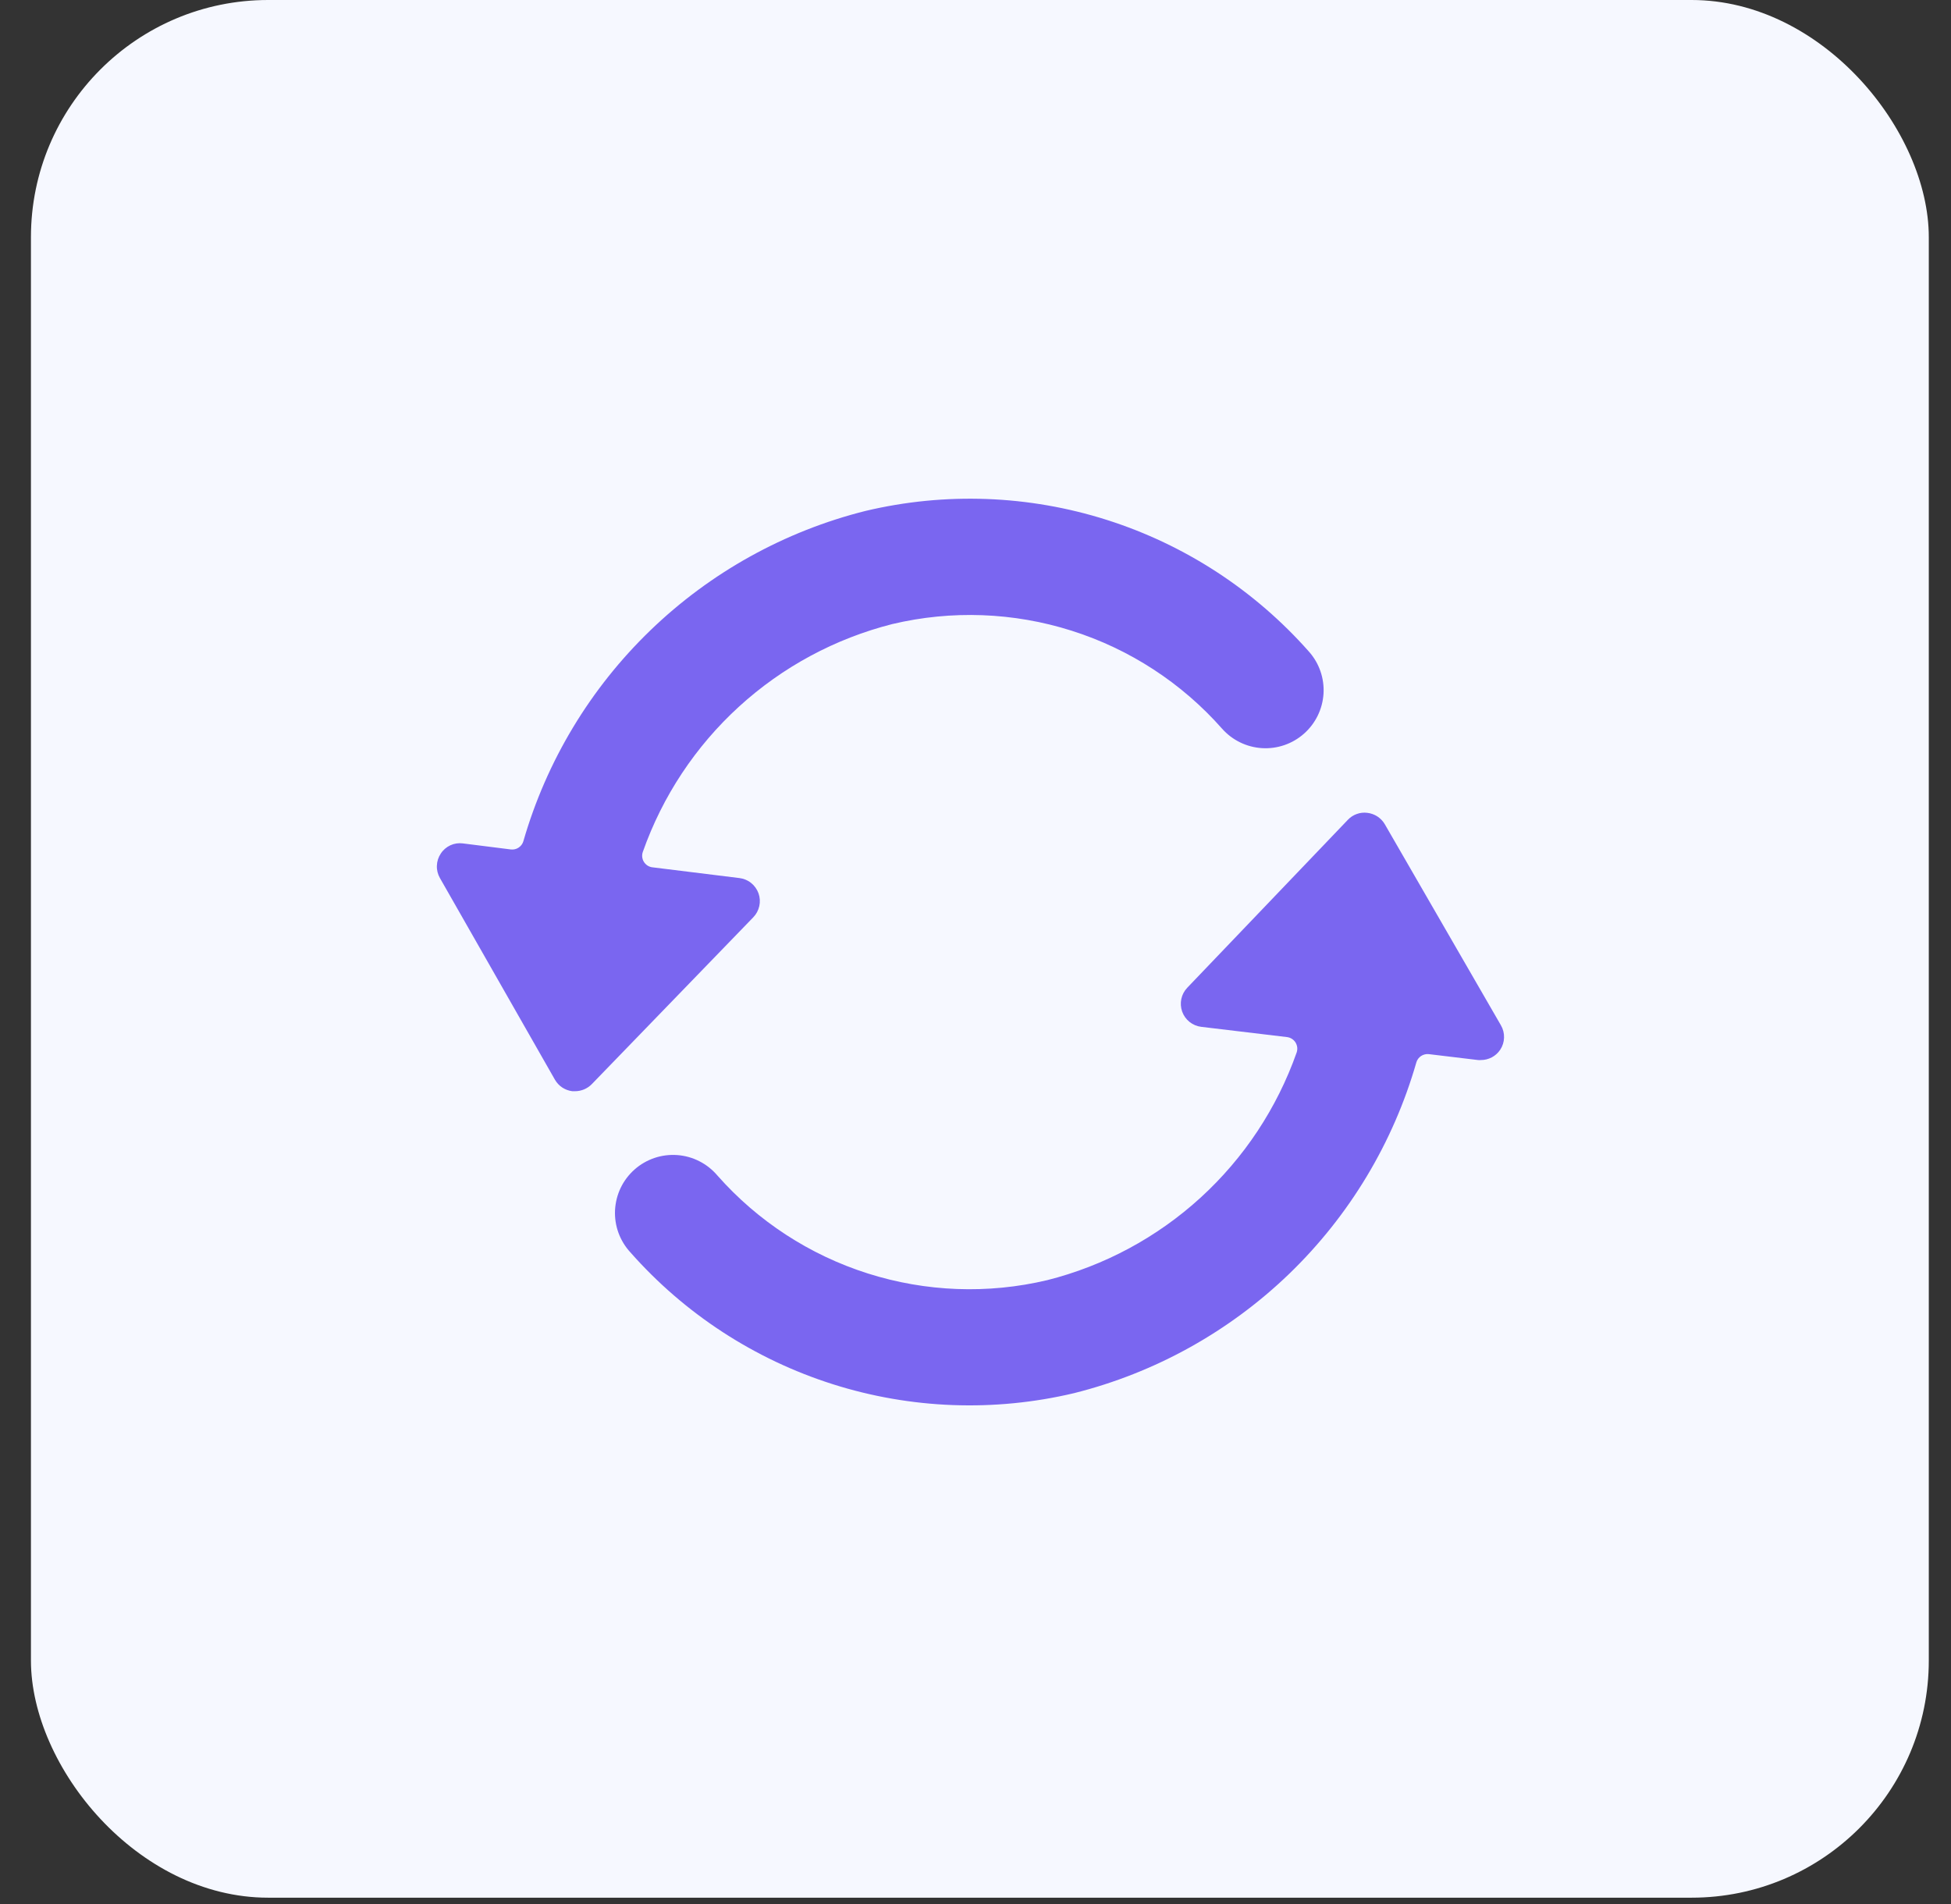
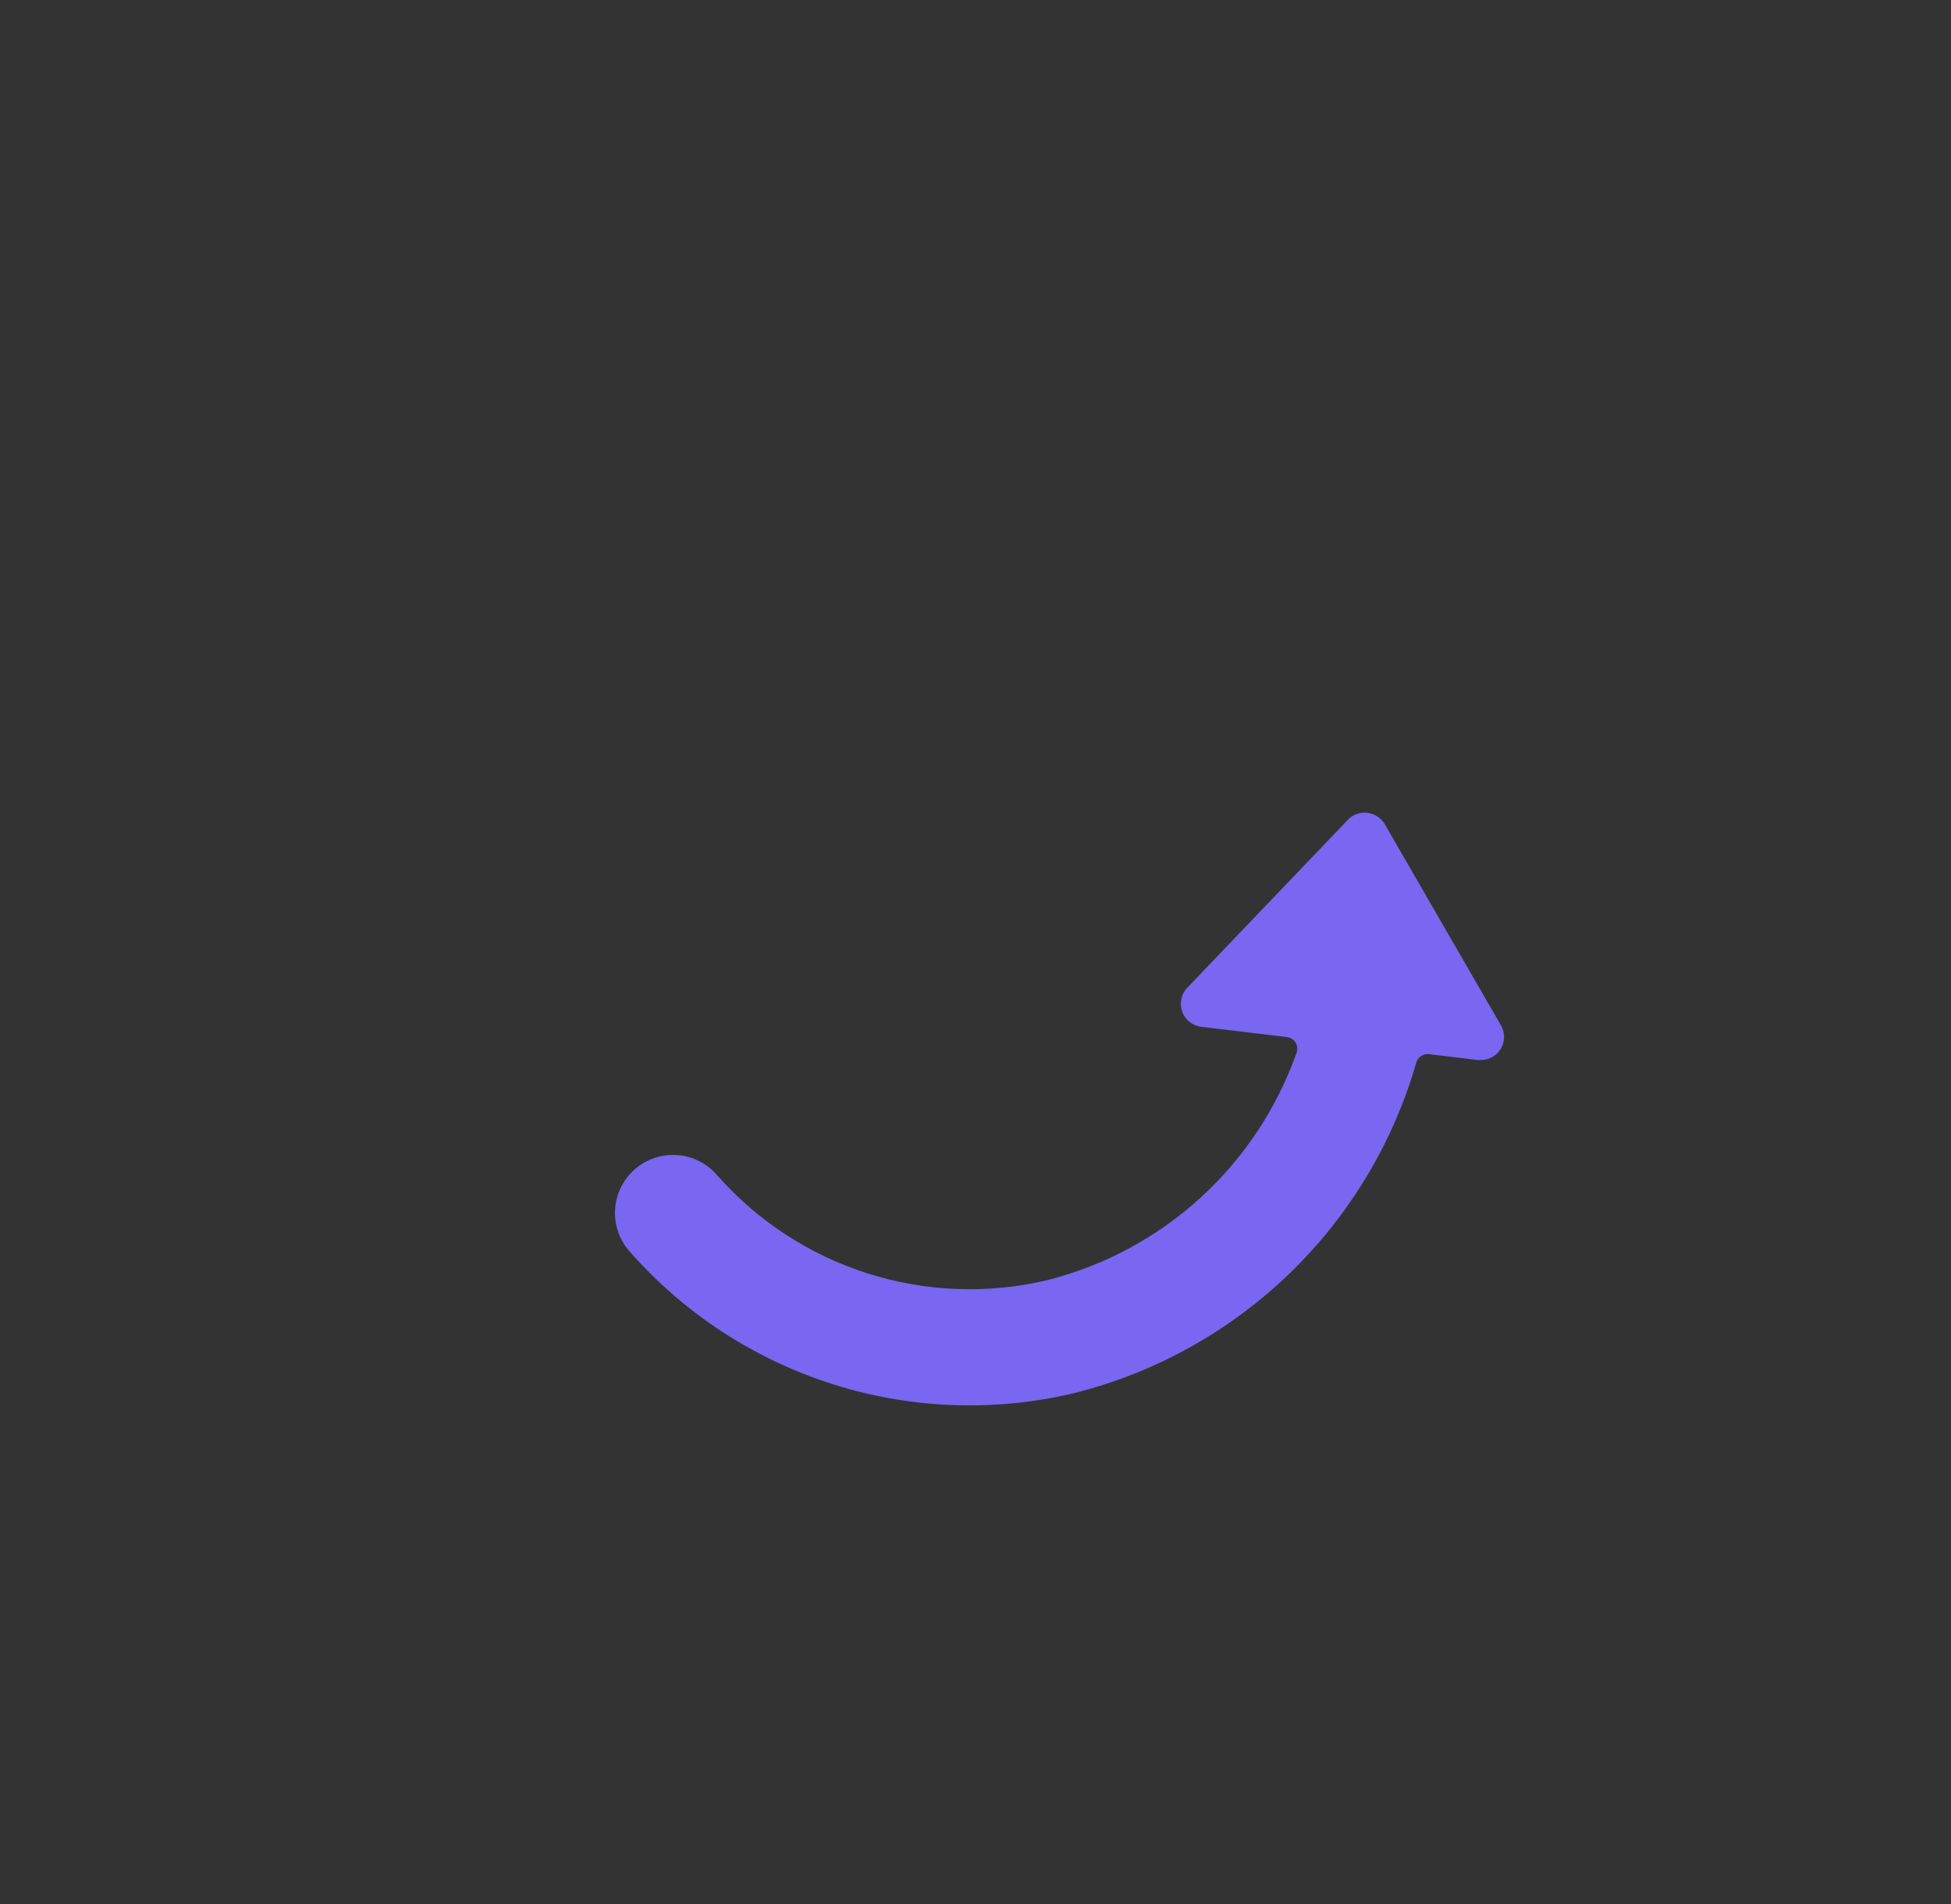
<svg xmlns="http://www.w3.org/2000/svg" width="42" height="41" viewBox="0 0 42 41" fill="none">
  <rect x="0" y="0" width="42" height="41" fill="#333333" stroke="none" />
-   <rect x="0.666" width="40.856" height="40.856" rx="5.107" fill="#F6F8FF" />
  <g clip-path="url(#clip0_10159_7988)">
-     <path d="M19.208 13.436C20.484 13.133 21.819 13.182 23.07 13.579C24.32 13.975 25.44 14.704 26.308 15.688C26.528 15.936 26.837 16.087 27.168 16.107C27.499 16.127 27.824 16.015 28.072 15.795C28.321 15.575 28.471 15.266 28.492 14.935C28.512 14.604 28.4 14.279 28.18 14.031C27.012 12.708 25.507 11.727 23.826 11.193C22.144 10.659 20.349 10.592 18.632 11C16.89 11.437 15.293 12.324 14 13.572C12.708 14.819 11.765 16.384 11.267 18.11C11.251 18.167 11.214 18.216 11.164 18.249C11.115 18.282 11.055 18.295 10.996 18.288L9.963 18.158C9.871 18.146 9.778 18.16 9.694 18.199C9.611 18.238 9.539 18.299 9.489 18.377C9.437 18.454 9.408 18.544 9.405 18.637C9.401 18.73 9.424 18.822 9.47 18.903L11.946 23.245C11.985 23.312 12.038 23.37 12.103 23.413C12.168 23.456 12.242 23.483 12.319 23.493C12.34 23.494 12.36 23.494 12.381 23.493C12.448 23.493 12.514 23.479 12.576 23.453C12.637 23.427 12.693 23.389 12.74 23.341L16.217 19.748C16.282 19.681 16.326 19.597 16.346 19.506C16.366 19.415 16.36 19.32 16.329 19.233C16.297 19.145 16.242 19.068 16.17 19.01C16.097 18.951 16.009 18.915 15.917 18.904L14.039 18.672C14.002 18.667 13.967 18.653 13.936 18.633C13.905 18.612 13.879 18.585 13.86 18.553C13.84 18.521 13.829 18.485 13.825 18.448C13.822 18.411 13.826 18.374 13.839 18.339C14.261 17.142 14.972 16.069 15.908 15.214C16.845 14.358 17.978 13.748 19.208 13.436Z" fill="#7A66F0" />
    <path d="M32.296 22.6C32.347 22.523 32.376 22.432 32.378 22.339C32.381 22.246 32.358 22.155 32.311 22.074L29.811 17.745C29.772 17.678 29.717 17.621 29.652 17.578C29.587 17.536 29.513 17.509 29.436 17.5C29.359 17.49 29.28 17.498 29.207 17.525C29.134 17.551 29.068 17.594 29.015 17.651L25.559 21.265C25.495 21.332 25.45 21.416 25.431 21.506C25.412 21.597 25.418 21.691 25.449 21.779C25.48 21.866 25.535 21.943 25.607 22.001C25.68 22.059 25.767 22.096 25.859 22.107L27.707 22.328C27.744 22.333 27.78 22.345 27.812 22.366C27.843 22.386 27.87 22.413 27.89 22.445C27.909 22.477 27.922 22.513 27.926 22.551C27.93 22.588 27.925 22.626 27.913 22.661C27.491 23.857 26.781 24.931 25.844 25.786C24.907 26.641 23.773 27.251 22.544 27.561C21.267 27.864 19.933 27.814 18.682 27.417C17.431 27.02 16.312 26.291 15.444 25.308C15.336 25.181 15.204 25.076 15.056 25.001C14.908 24.925 14.746 24.88 14.579 24.868C14.413 24.856 14.246 24.877 14.089 24.93C13.931 24.984 13.785 25.068 13.661 25.178C13.536 25.289 13.434 25.423 13.362 25.573C13.29 25.723 13.249 25.886 13.24 26.053C13.232 26.219 13.257 26.385 13.314 26.542C13.371 26.698 13.459 26.842 13.572 26.964C14.74 28.287 16.245 29.267 17.927 29.801C19.609 30.335 21.404 30.401 23.121 29.994C24.865 29.557 26.464 28.669 27.758 27.42C29.051 26.17 29.993 24.603 30.49 22.874C30.506 22.817 30.543 22.768 30.592 22.735C30.642 22.703 30.701 22.688 30.76 22.695L31.818 22.822C31.838 22.824 31.858 22.824 31.878 22.822C31.96 22.823 32.042 22.802 32.115 22.764C32.188 22.725 32.25 22.669 32.296 22.6Z" fill="#7A66F0" />
  </g>
  <defs>
    <clipPath id="clip0_10159_7988">
      <rect width="24" height="24" fill="white" transform="translate(8.889 8.5)" />
    </clipPath>
  </defs>
</svg>